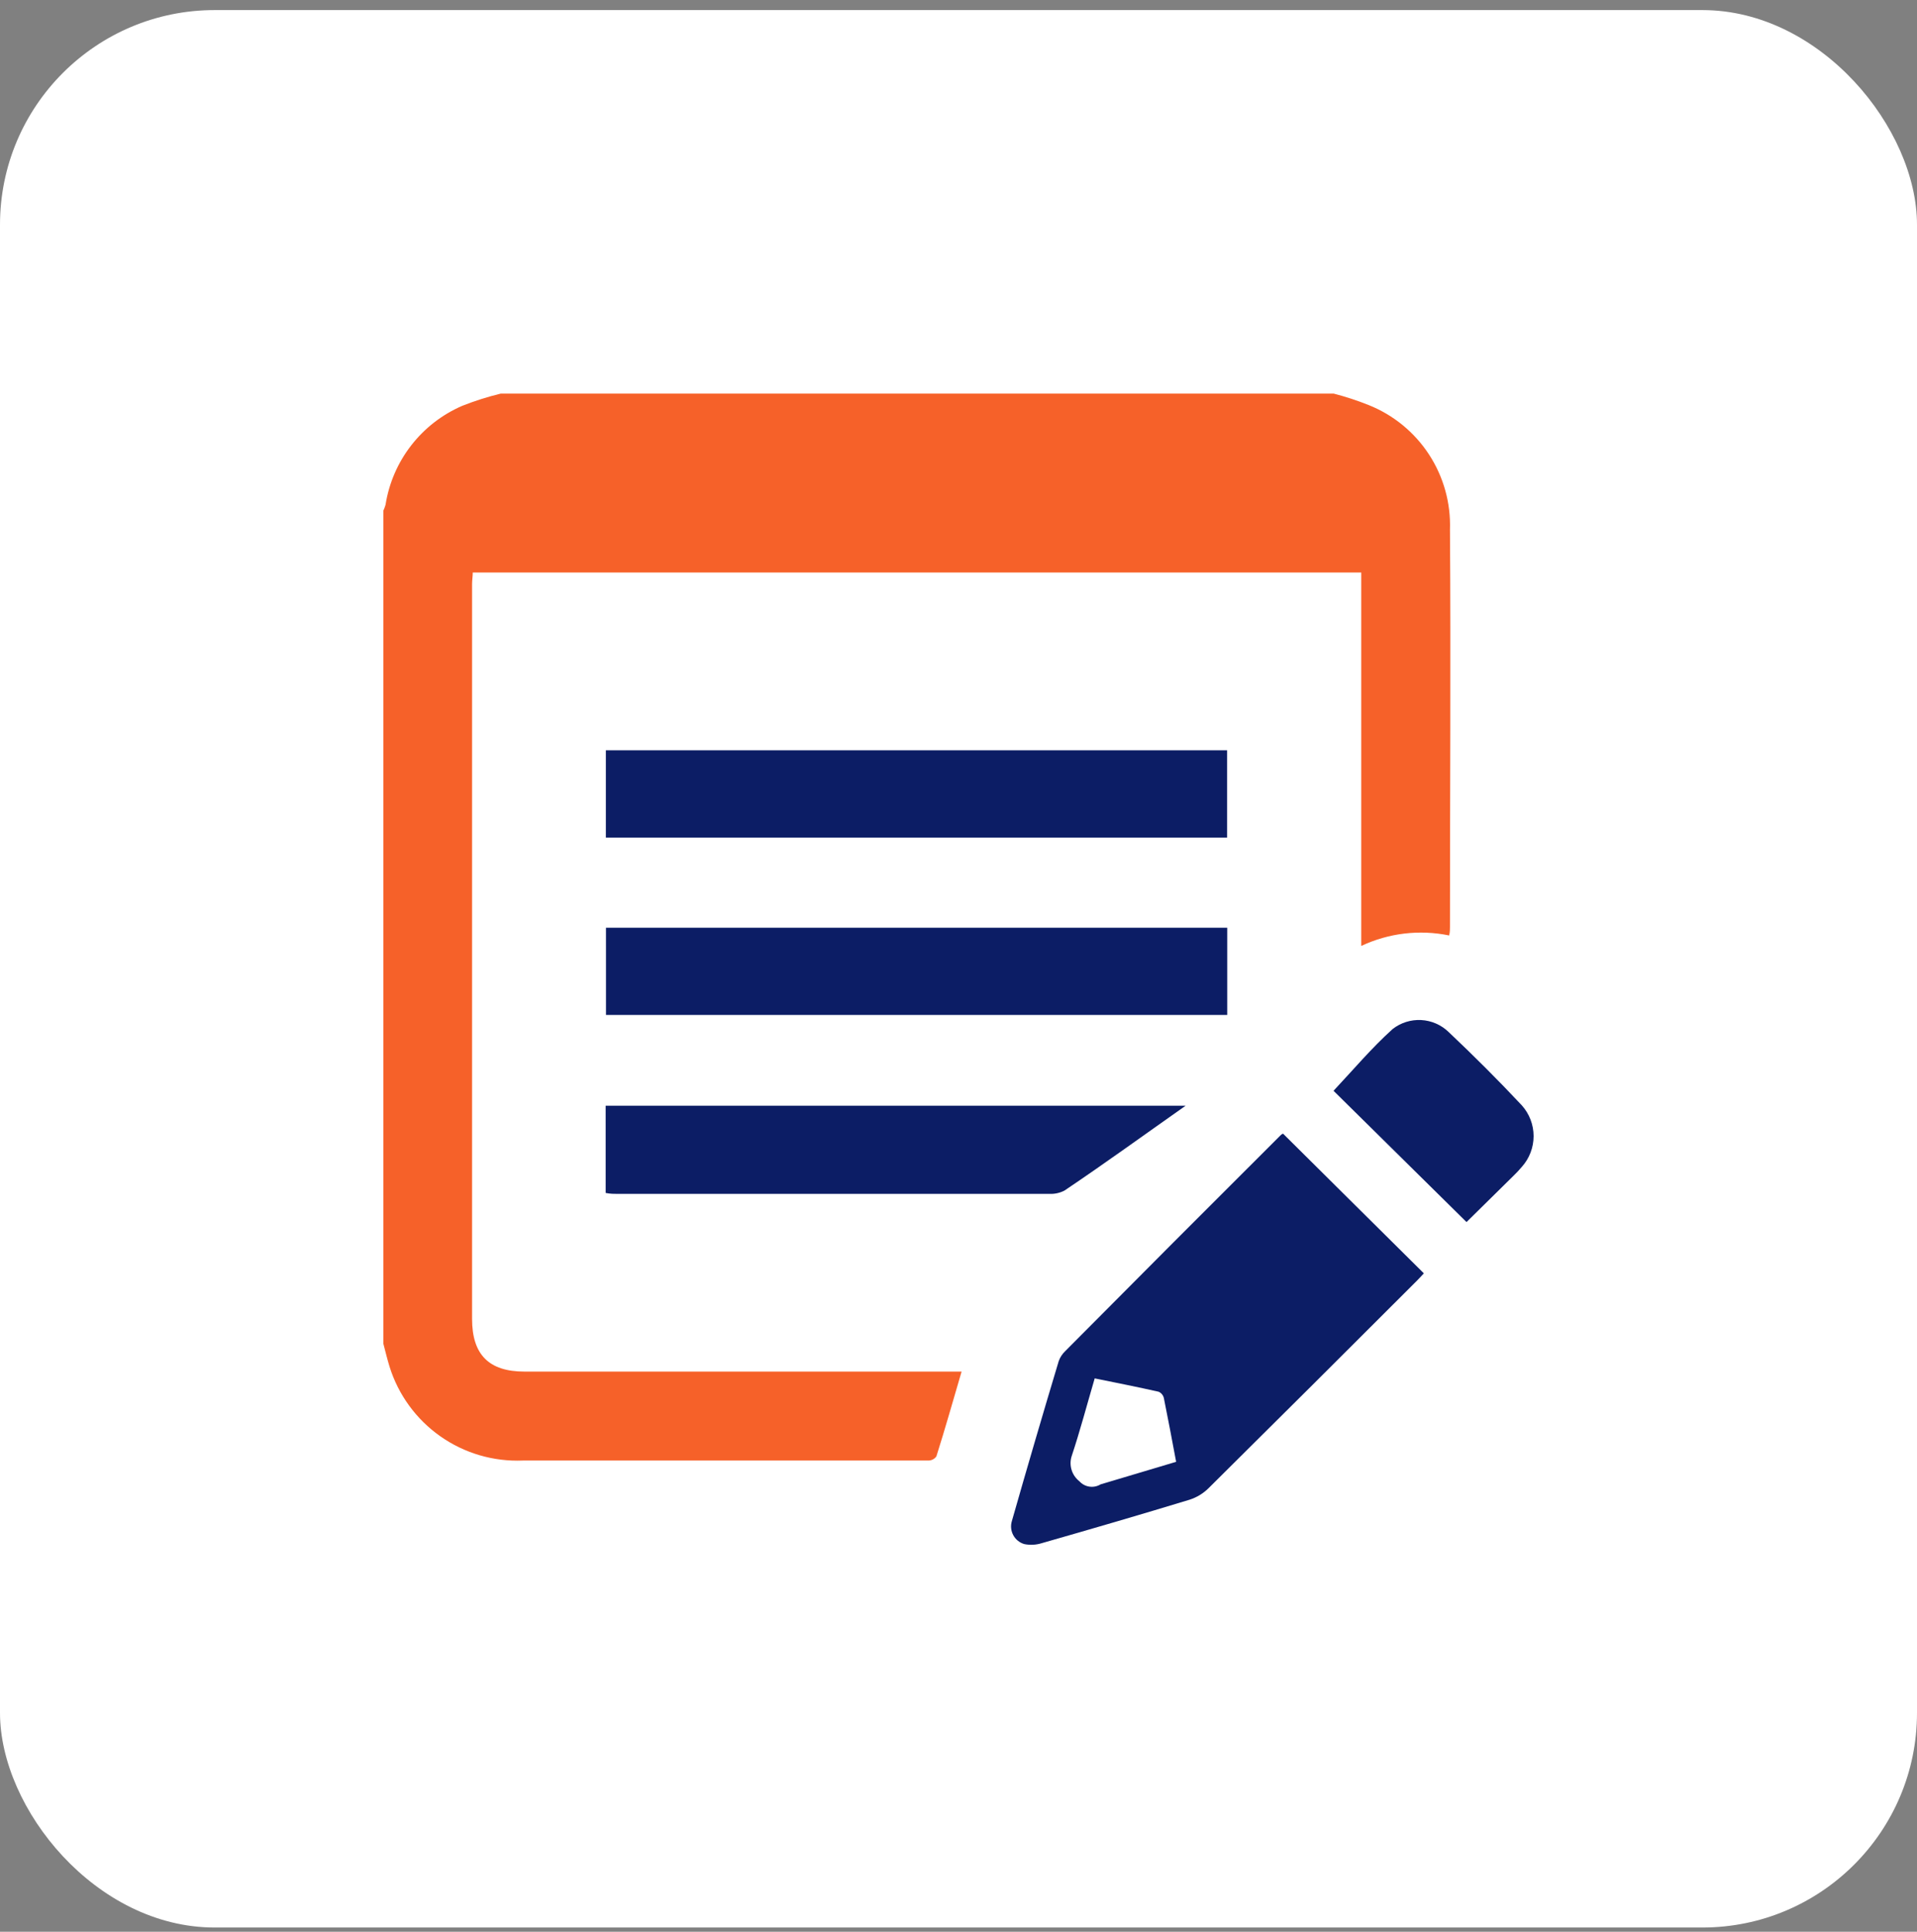
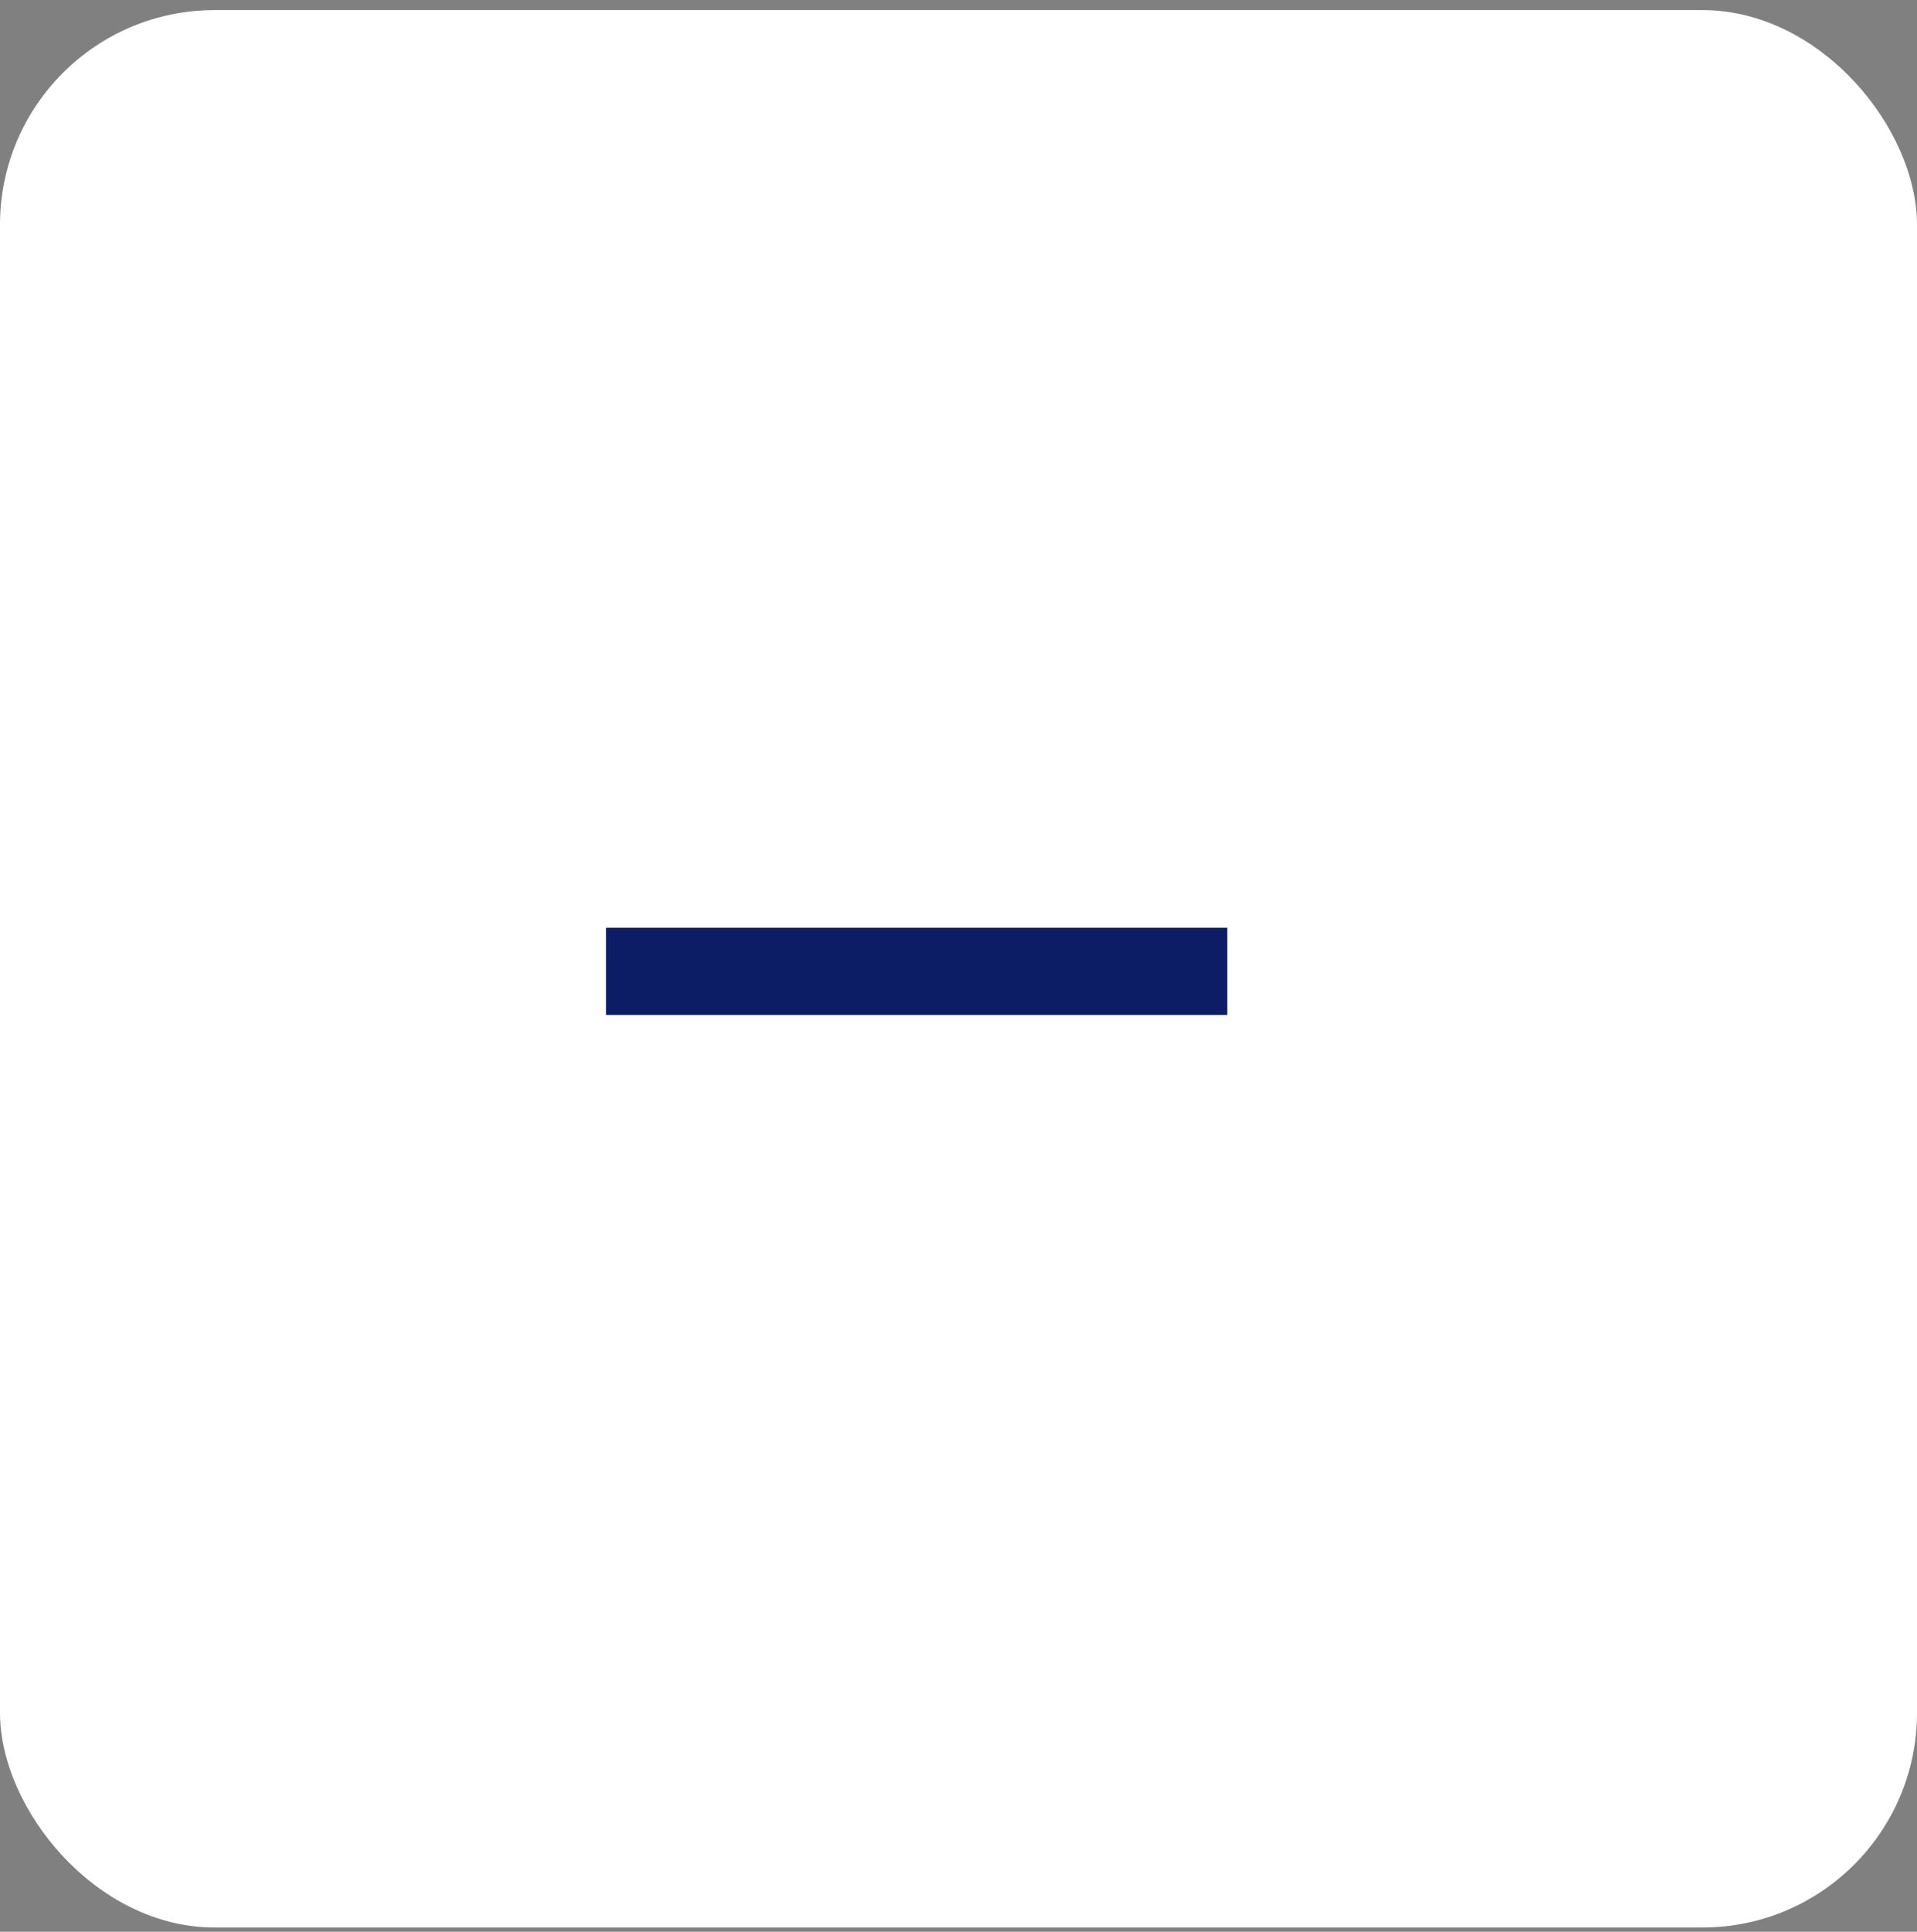
<svg xmlns="http://www.w3.org/2000/svg" width="134" height="135" viewBox="0 0 134 135" fill="none">
  <rect x="0" y="0" width="134" height="135" fill="#808080" stroke="none" />
  <rect y="0.705" width="134" height="134" rx="15" fill="white" />
-   <path d="M93.223 27.506C94.057 27.721 94.877 27.99 95.676 28.31C97.402 29 98.874 30.206 99.89 31.763C100.906 33.321 101.417 35.153 101.354 37.011C101.418 46.267 101.354 55.507 101.354 64.779C101.354 64.956 101.354 65.141 101.297 65.375C99.224 64.948 97.069 65.205 95.153 66.107V40.011H33.046C33.046 40.269 32.998 40.55 32.998 40.816V92.171C32.998 94.672 34.18 95.854 36.657 95.854H67.216C66.621 97.881 66.058 99.875 65.454 101.781V101.78C65.33 101.955 65.131 102.063 64.916 102.07H62.503H36.553C34.494 102.157 32.465 101.562 30.779 100.376C29.094 99.191 27.847 97.483 27.232 95.516C27.071 94.993 26.943 94.463 26.798 93.908V35.686C26.859 35.553 26.91 35.416 26.95 35.276C27.434 32.203 29.459 29.593 32.314 28.36C33.189 28.015 34.087 27.73 35.001 27.507L93.223 27.506Z" fill="#F66129" />
-   <path d="M89.685 79.225L99.528 88.987C99.375 89.156 99.198 89.349 99.021 89.526C94.196 94.352 89.35 99.176 84.481 104.001L84.481 104.001C84.111 104.369 83.658 104.644 83.162 104.805C79.728 105.851 76.278 106.856 72.82 107.845C72.425 107.969 72.004 107.991 71.598 107.909C71.269 107.813 70.992 107.588 70.828 107.286C70.665 106.984 70.63 106.63 70.73 106.301C71.802 102.548 72.892 98.825 74.003 95.131H74.002C74.098 94.859 74.258 94.613 74.469 94.415C79.487 89.36 84.505 84.331 89.523 79.329C89.569 79.284 89.624 79.248 89.684 79.224L89.685 79.225ZM82.213 102.159C81.924 100.623 81.65 99.152 81.353 97.696C81.306 97.504 81.172 97.343 80.991 97.262C79.52 96.932 78.032 96.635 76.52 96.329C75.973 98.195 75.498 99.996 74.912 101.757C74.704 102.399 74.919 103.102 75.451 103.519C75.828 103.937 76.448 104.027 76.93 103.736L82.213 102.159Z" fill="#0C1D65" />
  <path d="M85.785 64.836V70.931H42.359L42.358 64.836H85.785Z" fill="#0C1D65" />
-   <path d="M85.776 52.435V58.538H42.35V52.435H85.776Z" fill="#0C1D65" />
-   <path d="M82.874 77.275C80.003 79.293 77.245 81.296 74.398 83.21V83.209C74.079 83.371 73.725 83.448 73.368 83.435H43.18C42.923 83.435 42.665 83.435 42.336 83.37L42.335 77.275L82.874 77.275Z" fill="#0C1D65" />
-   <path d="M102.511 85.405L93.215 76.23C94.59 74.766 95.877 73.238 97.341 71.919C97.908 71.474 98.617 71.249 99.336 71.286C100.057 71.323 100.739 71.619 101.257 72.12C103.01 73.777 104.723 75.481 106.372 77.243C106.905 77.834 107.2 78.602 107.2 79.398C107.2 80.195 106.905 80.963 106.372 81.553C106.202 81.756 106.022 81.949 105.833 82.132L102.511 85.405Z" fill="#0C1D65" />
</svg>